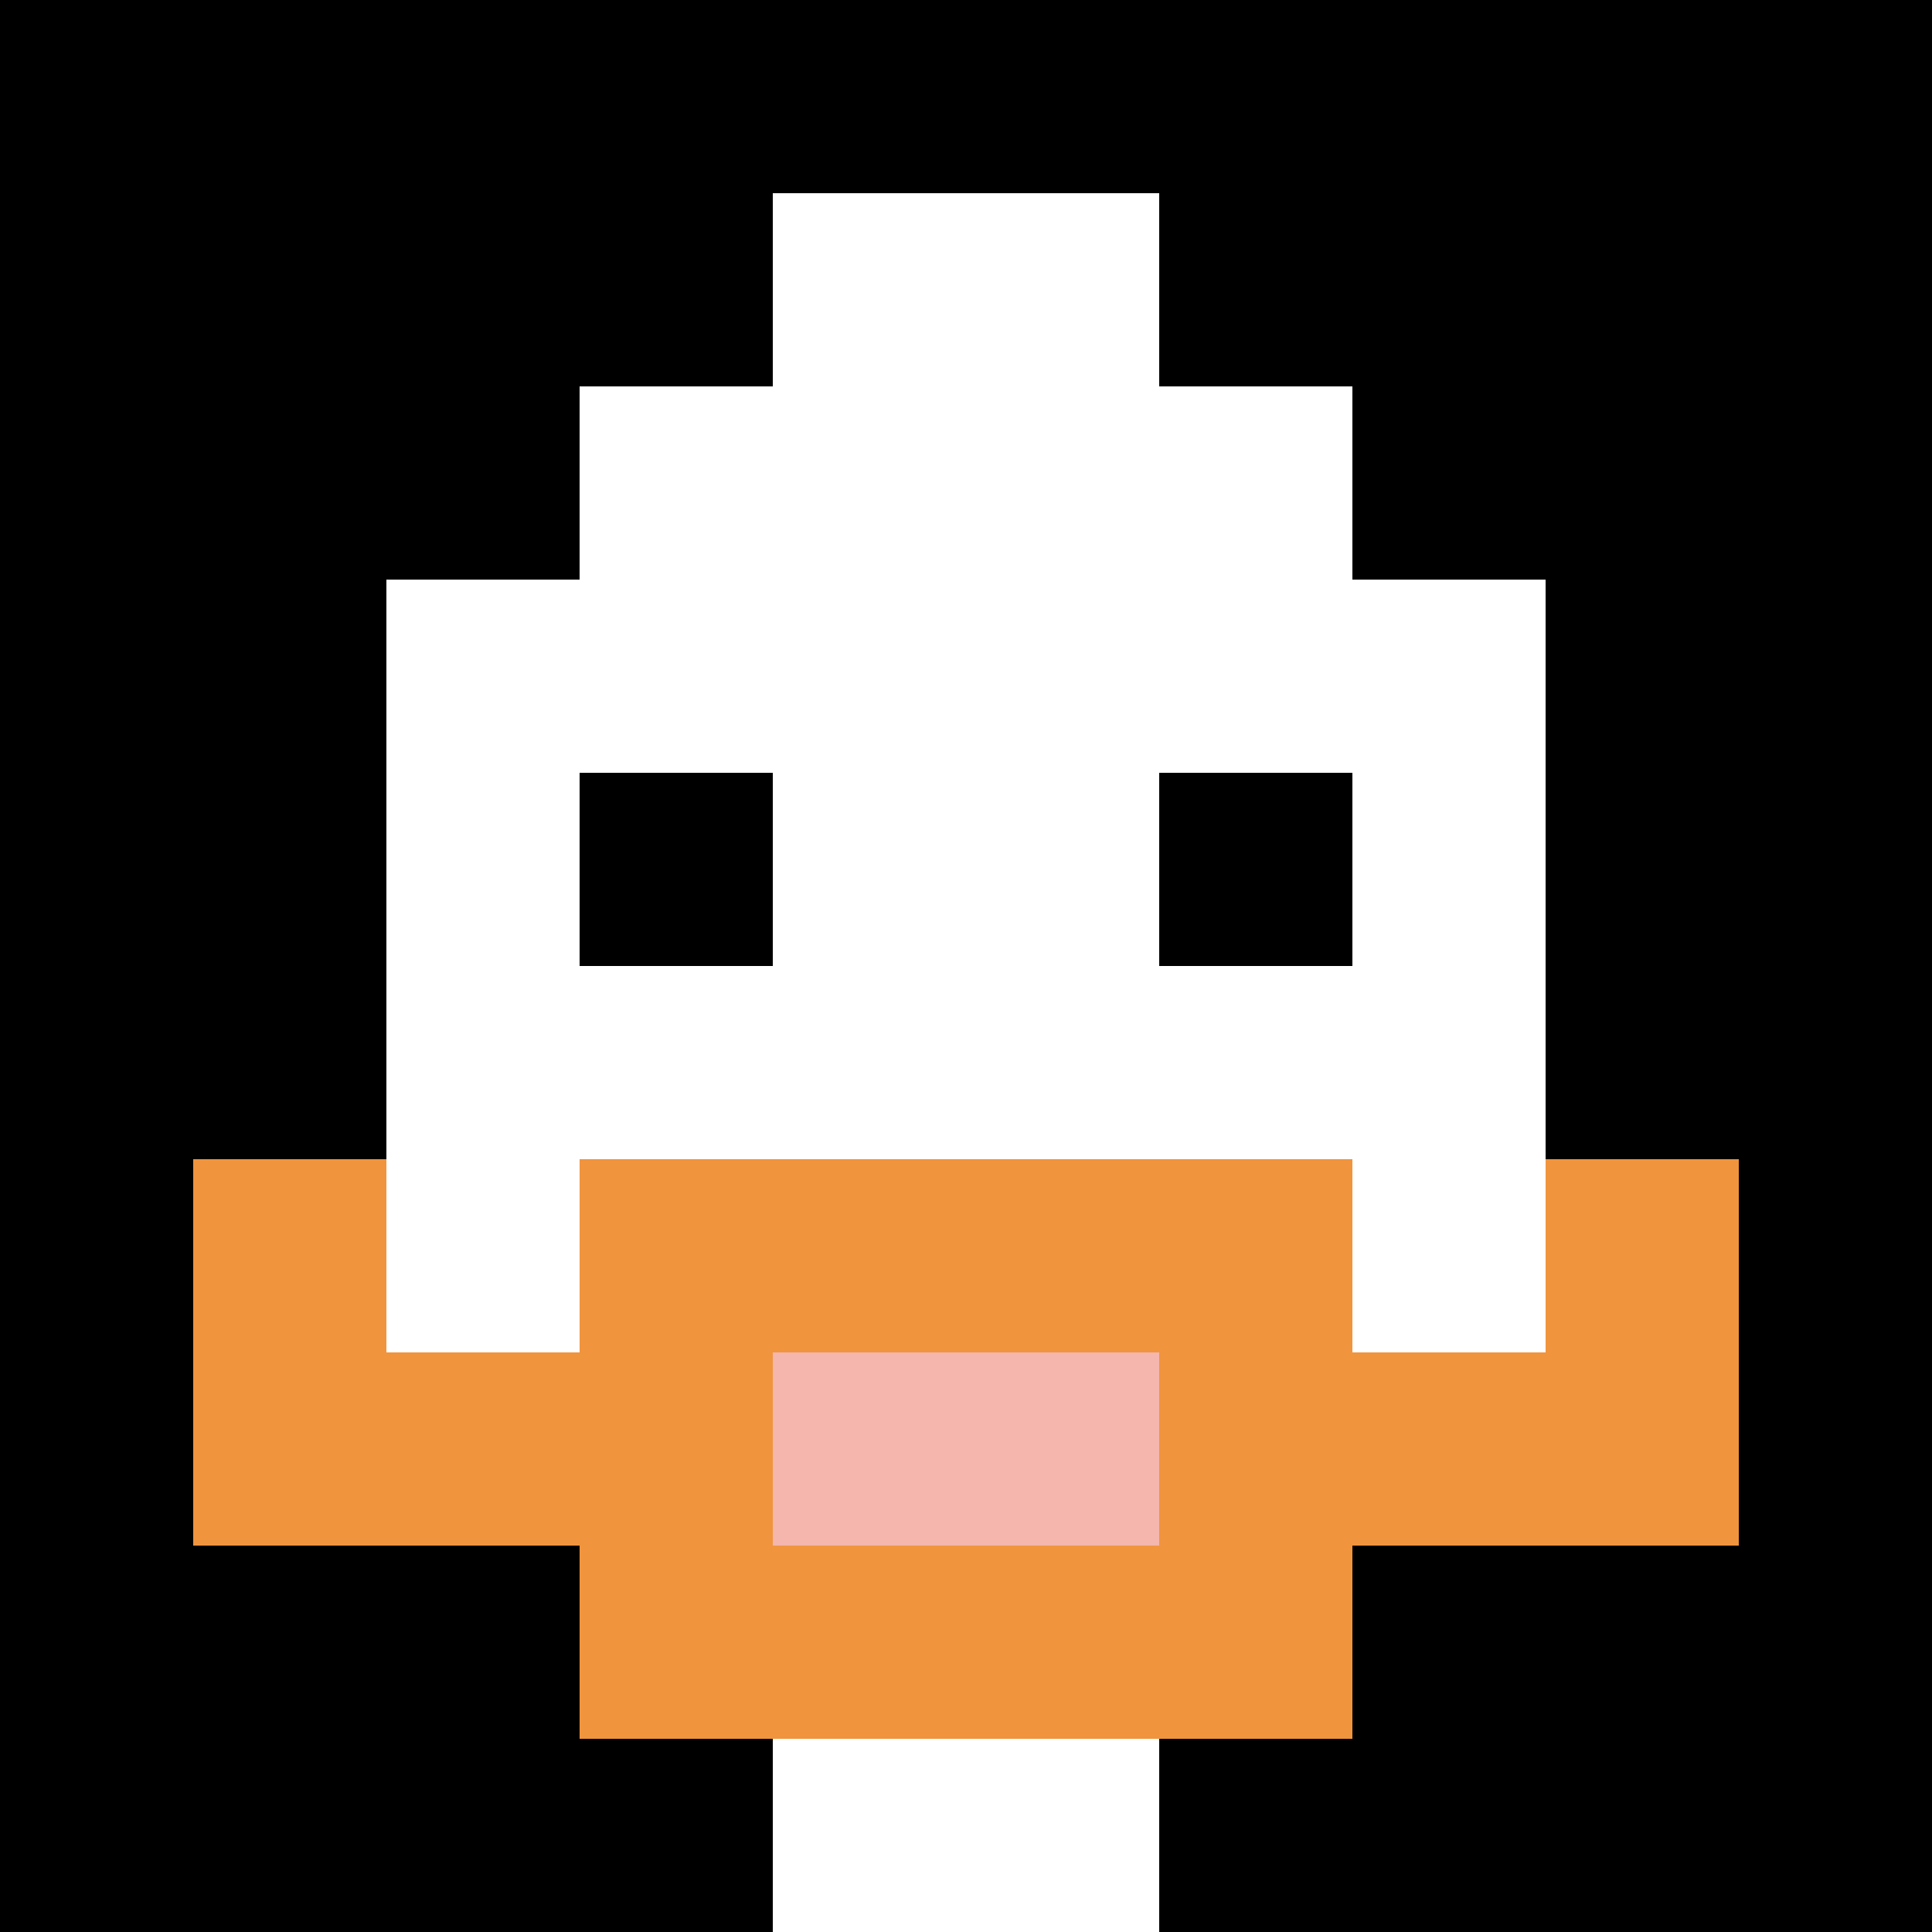
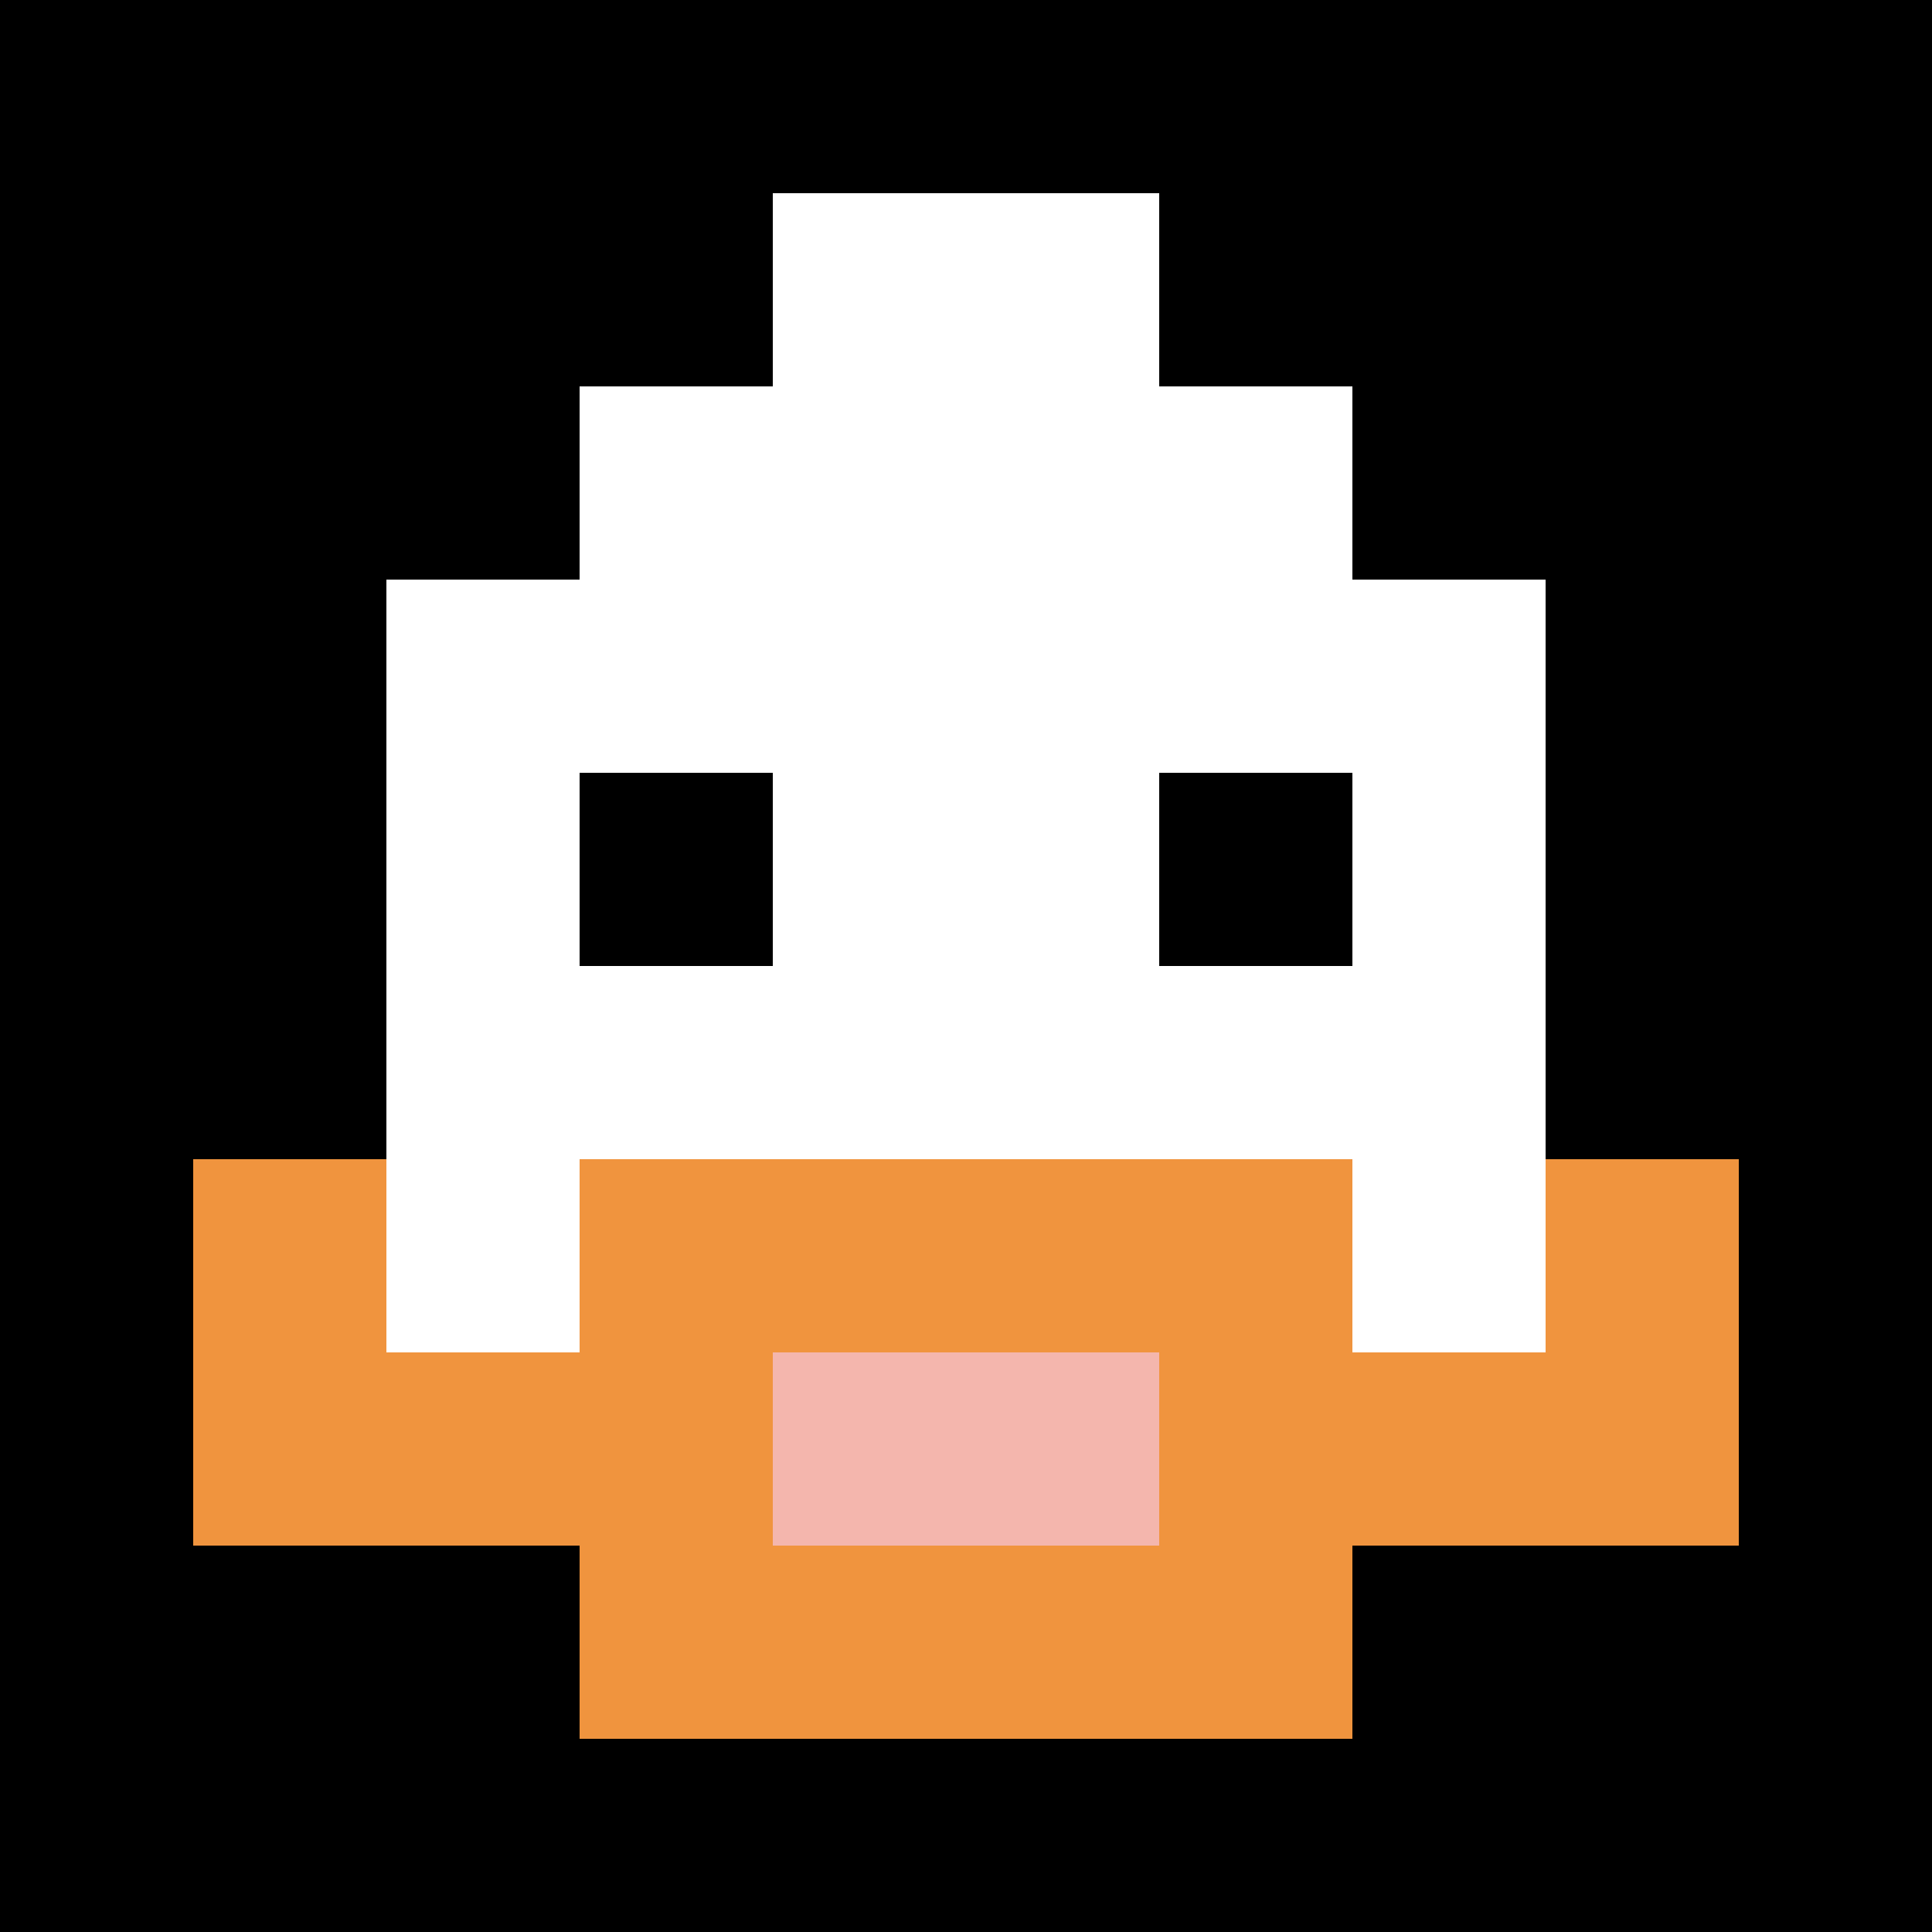
<svg xmlns="http://www.w3.org/2000/svg" version="1.1" width="693" height="693">
  <title>'goose-pfp-494234' by Dmitri Cherniak</title>
  <desc>seed=494234
backgroundColor=#340c53
padding=19
innerPadding=0
timeout=400
dimension=1
border=false
Save=function(){return n.handleSave()}
frame=1

Rendered at Sat Sep 07 2024 16:53:26 GMT+0200 (Midden-Europese zomertijd)
Generated in &lt;1ms
</desc>
  <defs />
  <rect width="100%" height="100%" fill="#340c53" />
  <g>
    <g id="0-0">
      <rect x="0" y="0" height="693" width="693" fill="#000000" />
      <g>
        <rect id="0-0-3-2-4-7" x="207.9" y="138.6" width="277.2" height="485.1" fill="#ffffff" />
        <rect id="0-0-2-3-6-5" x="138.6" y="207.9" width="415.8" height="346.5" fill="#ffffff" />
-         <rect id="0-0-4-8-2-2" x="277.2" y="554.4" width="138.6" height="138.6" fill="#ffffff" />
        <rect id="0-0-1-6-8-1" x="69.3" y="415.8" width="554.4" height="69.3" fill="#ffffff" />
        <rect id="0-0-1-7-8-1" x="69.3" y="485.1" width="554.4" height="69.3" fill="#F0943E" />
        <rect id="0-0-3-6-4-3" x="207.9" y="415.8" width="277.2" height="207.9" fill="#F0943E" />
        <rect id="0-0-4-7-2-1" x="277.2" y="485.1" width="138.6" height="69.3" fill="#F4B6AD" />
        <rect id="0-0-1-6-1-2" x="69.3" y="415.8" width="69.3" height="138.6" fill="#F0943E" />
        <rect id="0-0-8-6-1-2" x="554.4" y="415.8" width="69.3" height="138.6" fill="#F0943E" />
        <rect id="0-0-3-4-1-1" x="207.9" y="277.2" width="69.3" height="69.3" fill="#000000" />
        <rect id="0-0-6-4-1-1" x="415.8" y="277.2" width="69.3" height="69.3" fill="#000000" />
        <rect id="0-0-4-1-2-2" x="277.2" y="69.3" width="138.6" height="138.6" fill="#ffffff" />
      </g>
      <rect x="0" y="0" stroke="white" stroke-width="0" height="693" width="693" fill="none" />
    </g>
  </g>
</svg>